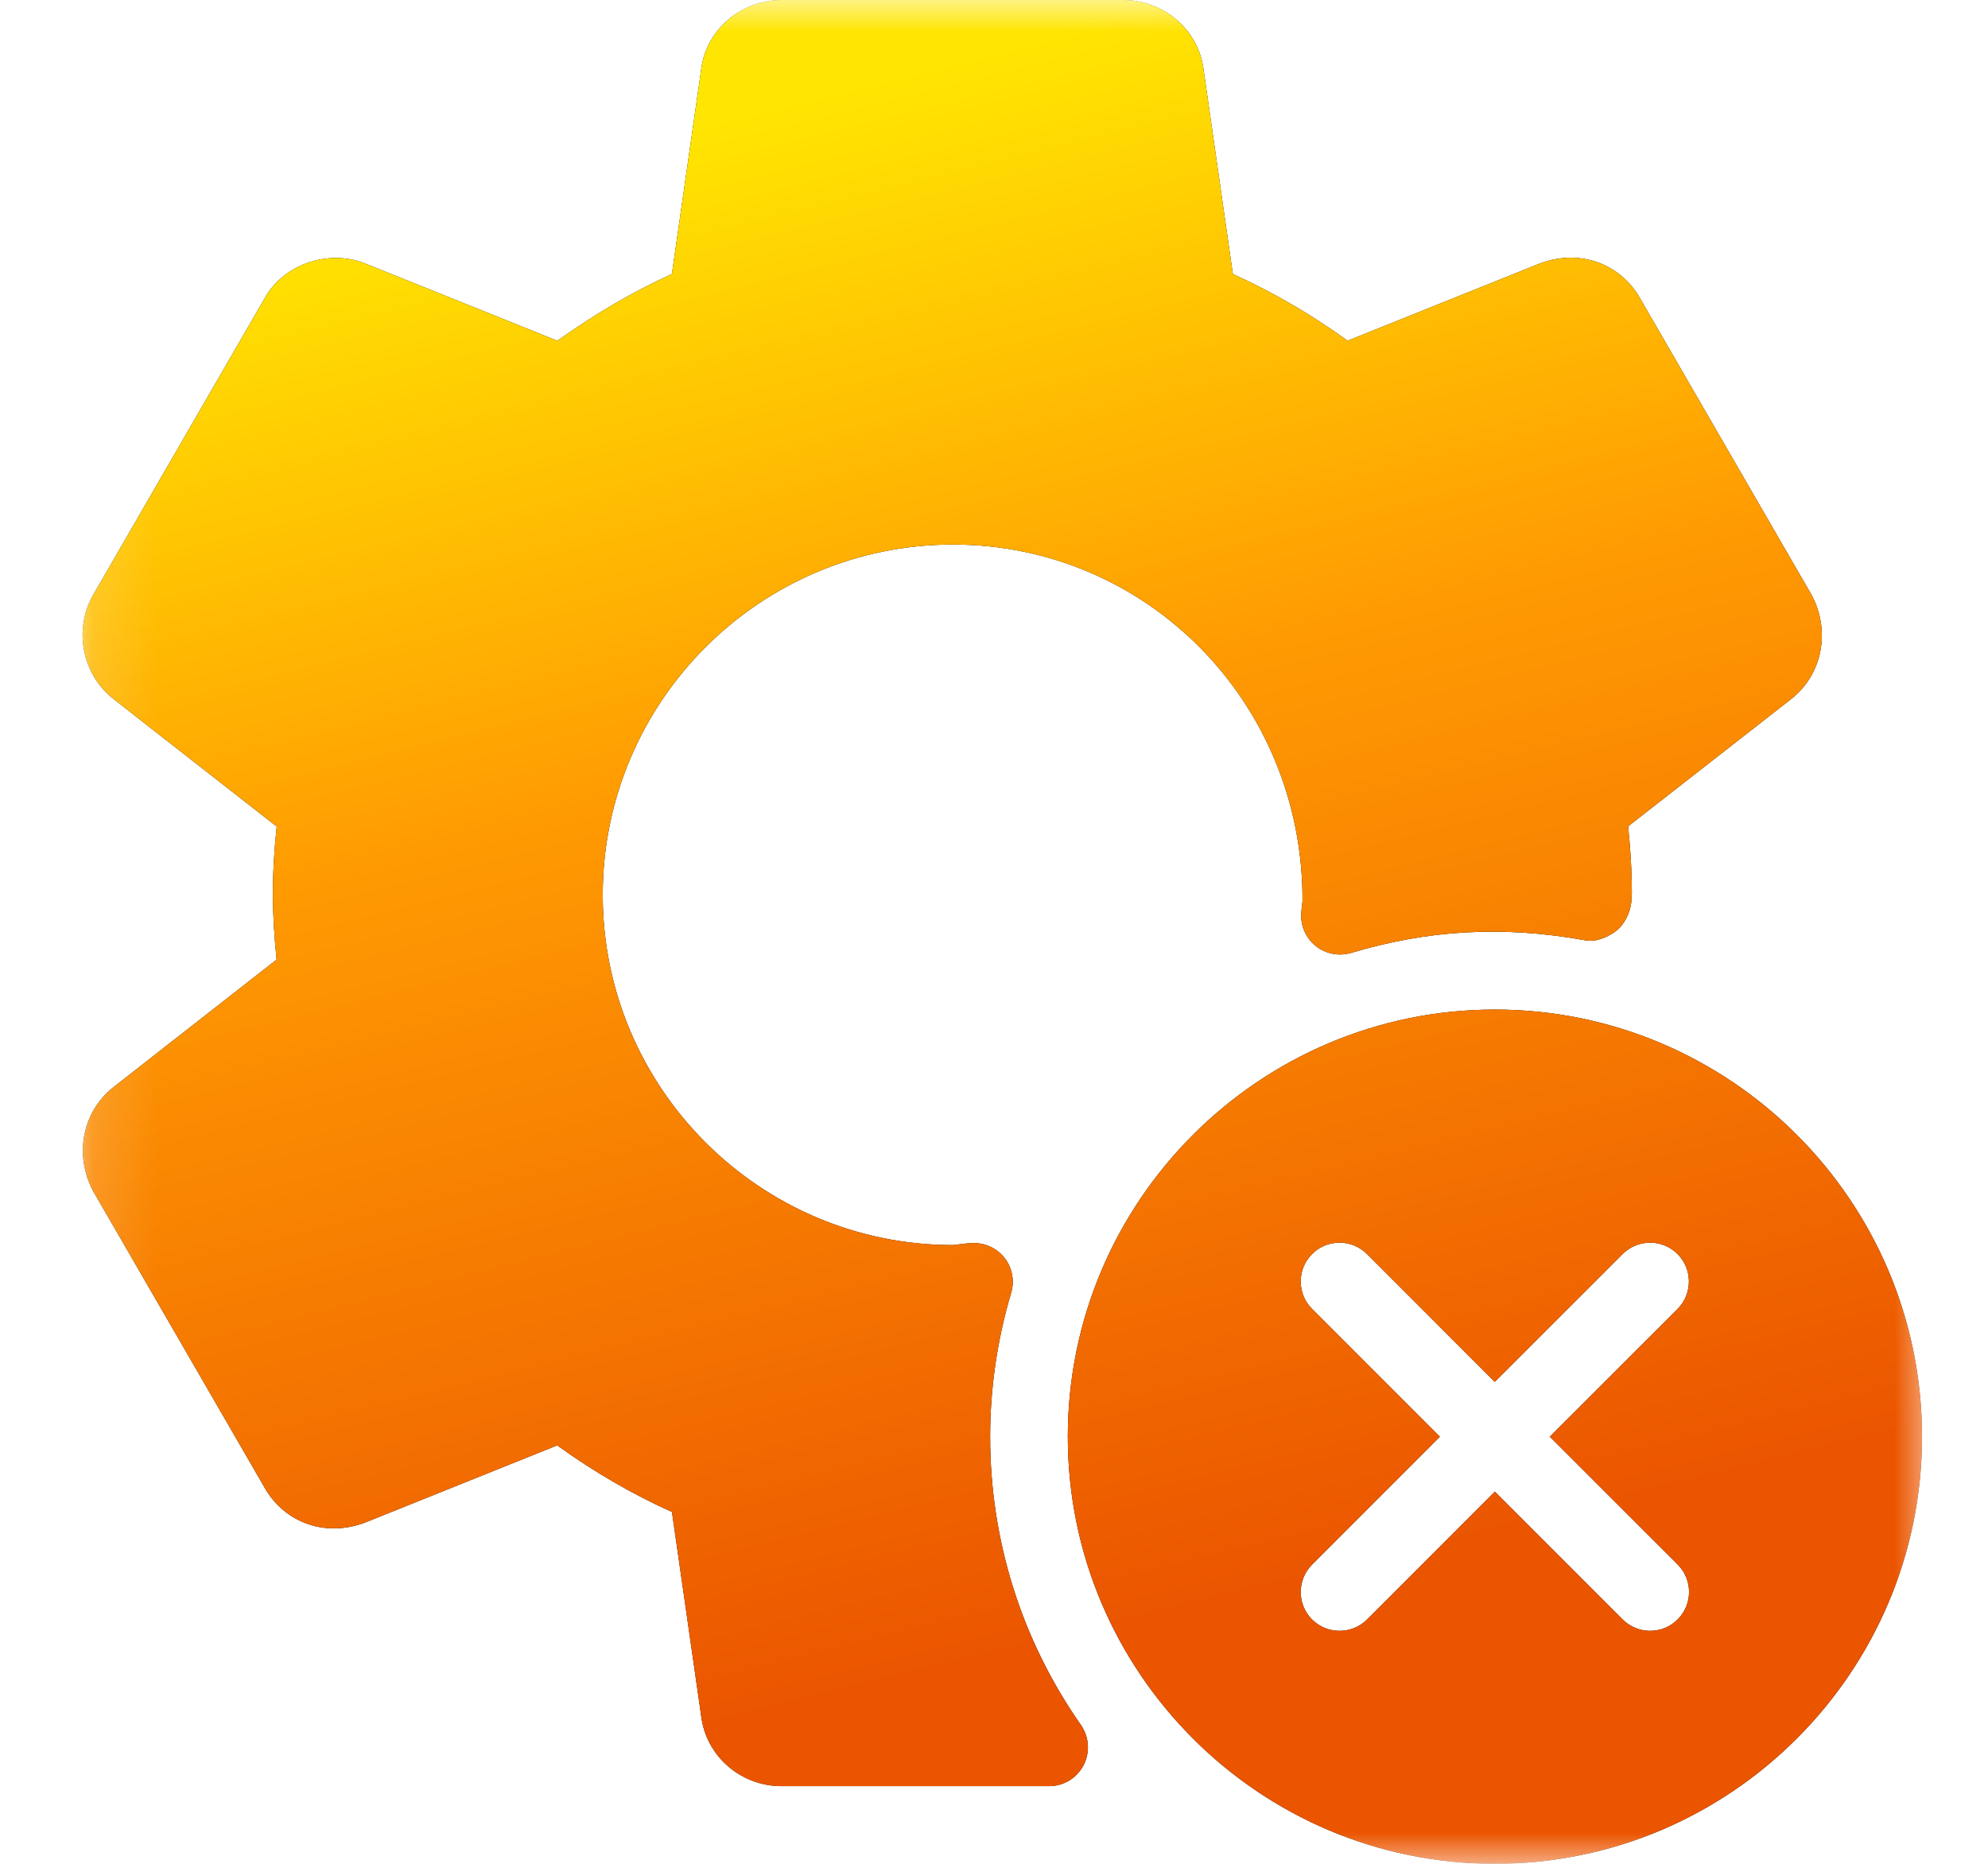
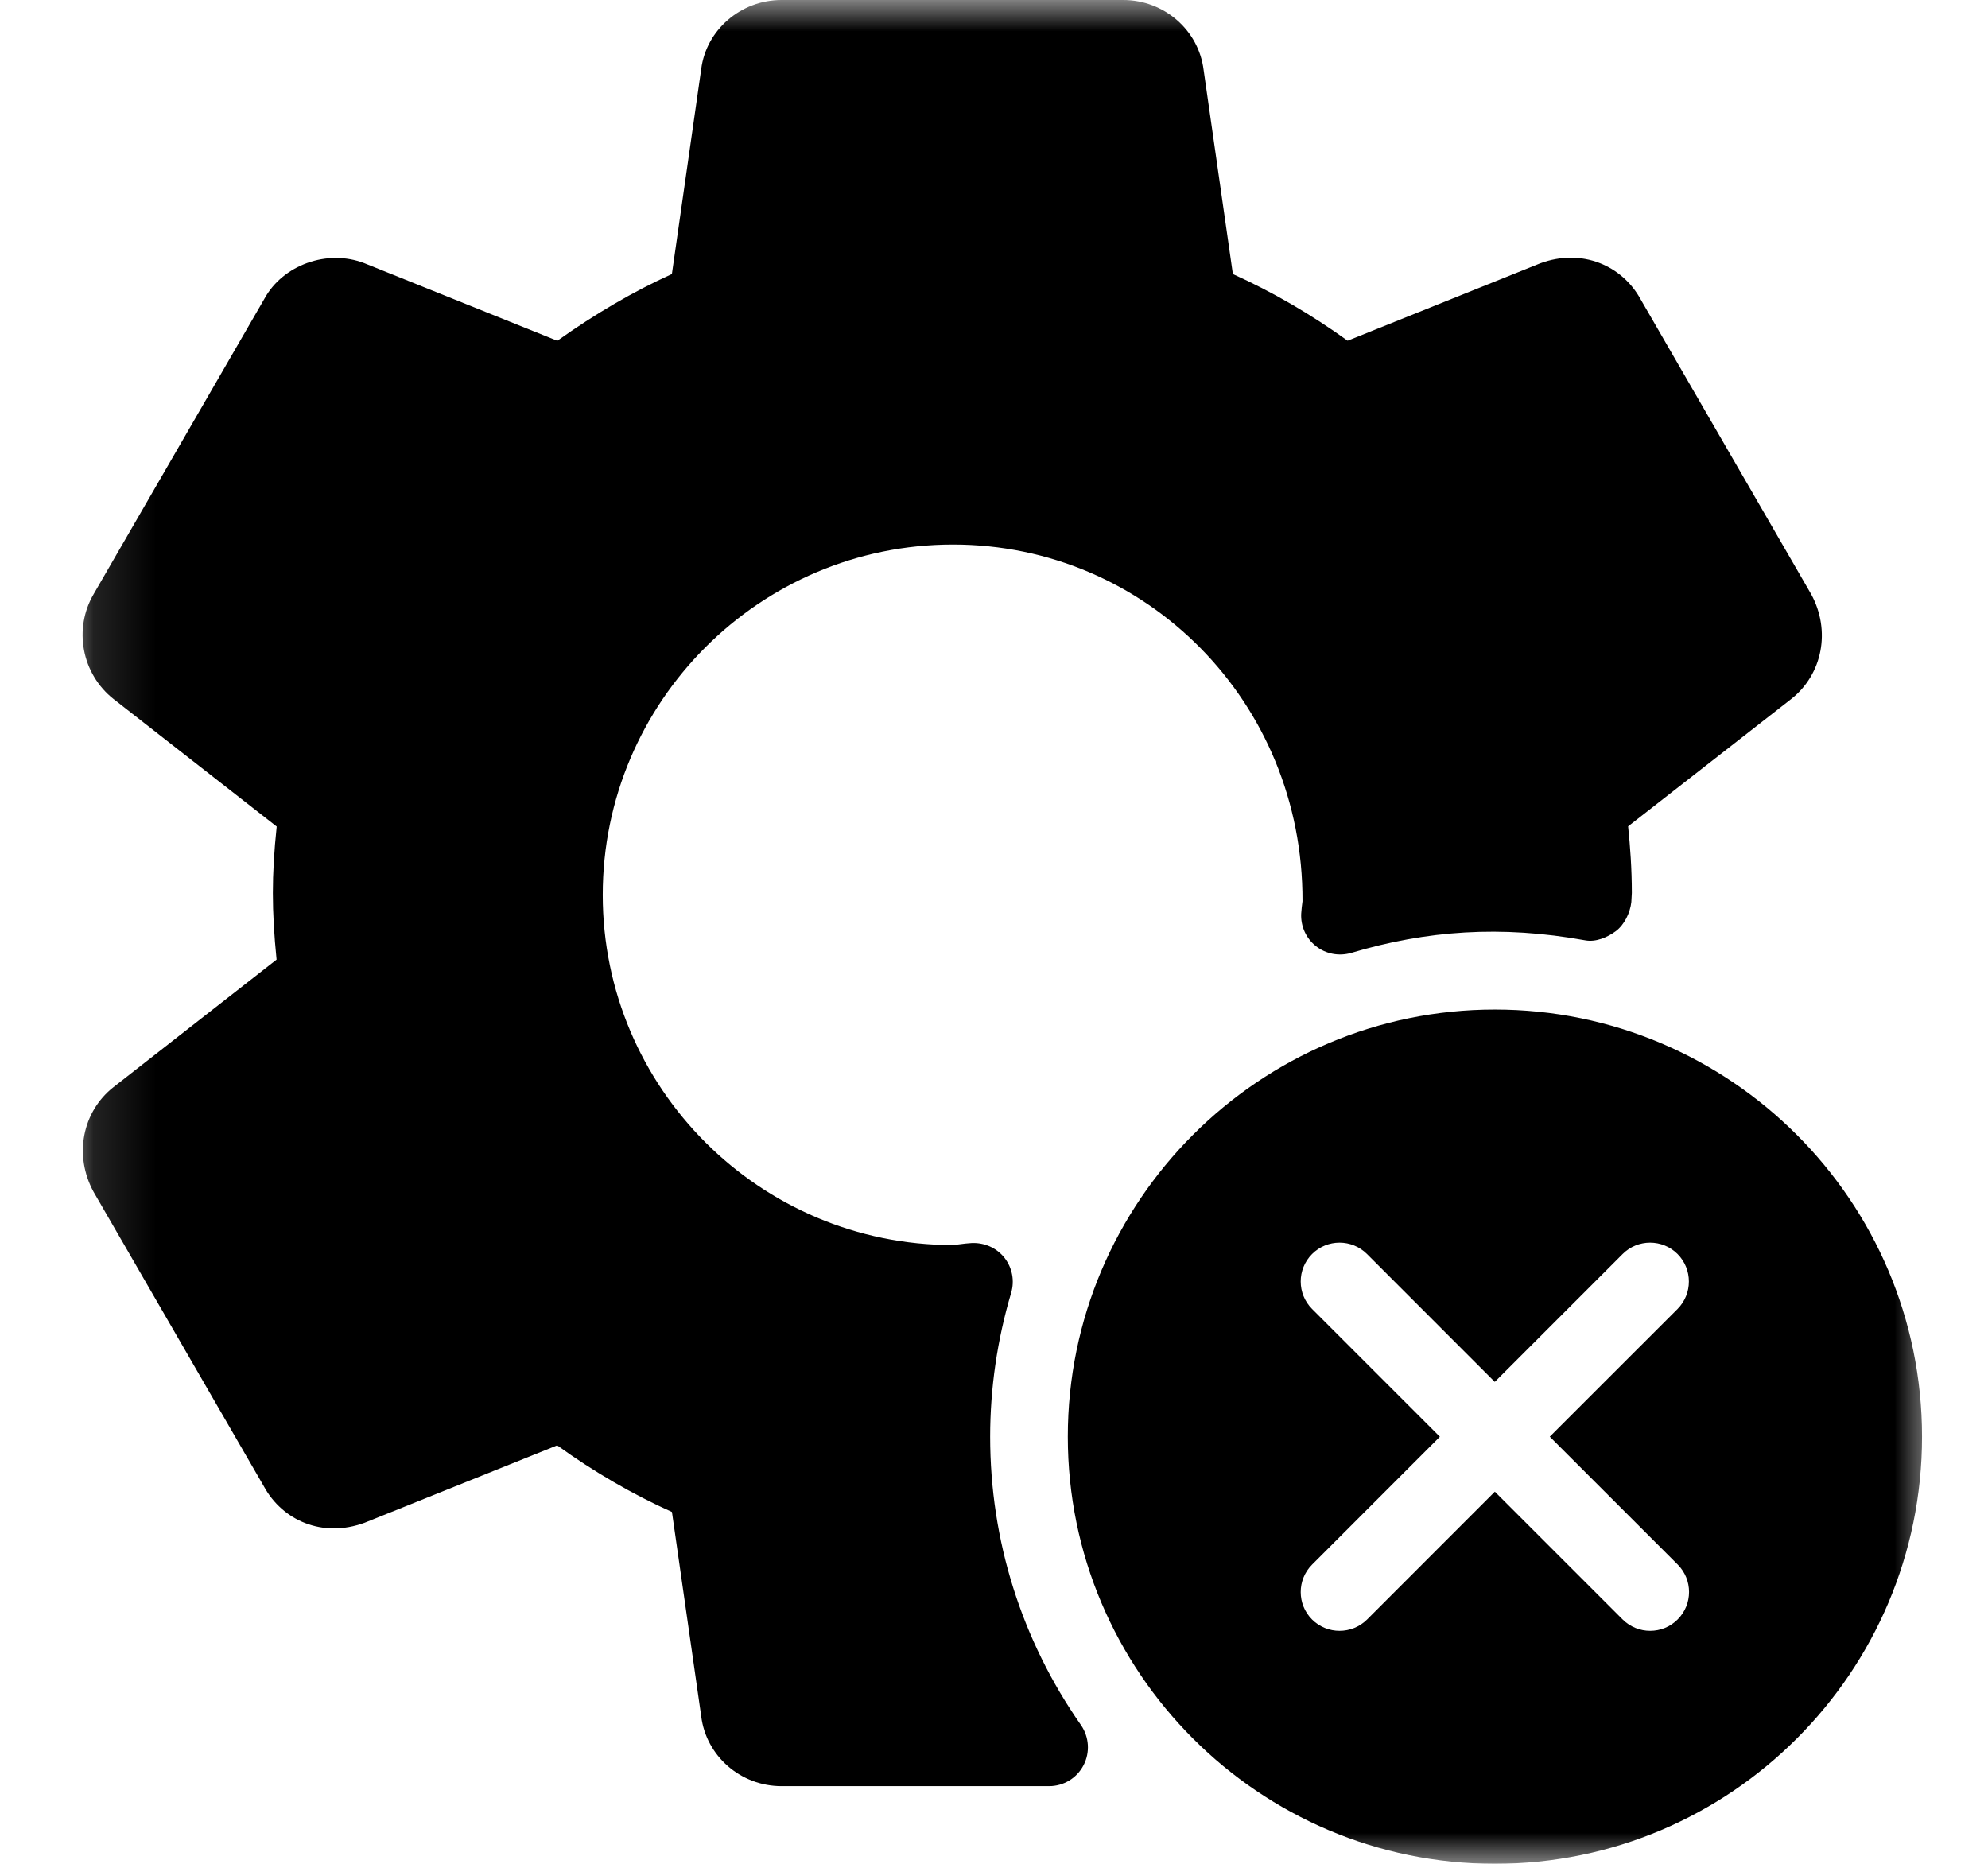
<svg xmlns="http://www.w3.org/2000/svg" width="32" height="30" viewBox="0 0 32 30" fill="none">
  <mask id="mask0_4940_4821" style="mask-type:luminance" maskUnits="userSpaceOnUse" x="1" y="0" width="31" height="30">
    <path d="M1.134 0H31.134V30H1.134V0Z" fill="white" />
  </mask>
  <g mask="url(#mask0_4940_4821)">
    <path fill-rule="evenodd" clip-rule="evenodd" d="M26.411 4.822L29.154 9.565C29.474 10.152 29.335 10.855 28.834 11.25L26.207 13.301C26.24 13.617 26.267 13.984 26.267 14.373C26.267 14.395 26.261 14.496 26.259 14.519C26.24 14.691 26.148 14.884 26.009 14.988C25.869 15.091 25.685 15.166 25.52 15.136C24.161 14.89 22.962 14.976 21.747 15.339C21.552 15.394 21.343 15.356 21.183 15.23C21.024 15.105 20.935 14.91 20.945 14.706C20.949 14.639 20.957 14.573 20.966 14.506L20.966 14.506C20.977 11.294 18.449 8.765 15.34 8.765C12.231 8.765 9.702 11.295 9.702 14.404C9.702 17.512 12.231 20.041 15.34 20.041C15.355 20.039 15.369 20.038 15.382 20.036C15.522 20.018 15.582 20.011 15.644 20.008C15.848 20.001 16.041 20.085 16.168 20.245C16.294 20.405 16.334 20.615 16.276 20.81C16.051 21.569 15.938 22.348 15.938 23.125C15.938 24.793 16.442 26.398 17.4 27.767C17.532 27.959 17.549 28.207 17.441 28.414C17.334 28.62 17.121 28.75 16.887 28.75H12.58C11.922 28.75 11.366 28.266 11.287 27.624L10.816 24.337C10.176 24.049 9.557 23.689 8.969 23.265L5.87 24.51C5.192 24.76 4.547 24.474 4.249 23.927L1.506 19.184C1.186 18.599 1.324 17.896 1.825 17.5L4.452 15.446C4.412 15.05 4.392 14.704 4.392 14.375C4.392 14.046 4.412 13.7 4.454 13.304L1.827 11.251C1.315 10.846 1.179 10.12 1.509 9.56L4.256 4.809C4.552 4.265 5.266 4.006 5.864 4.236L8.971 5.485C9.586 5.048 10.195 4.692 10.815 4.411L11.287 1.114C11.366 0.484 11.922 0 12.58 0H18.08C18.738 0 19.294 0.484 19.374 1.125L19.845 4.411C20.485 4.7 21.104 5.06 21.692 5.484L24.791 4.239C25.466 3.989 26.114 4.275 26.411 4.822ZM17.188 23.125C17.188 19.334 20.271 16.25 24.062 16.25C27.854 16.25 30.938 19.334 30.938 23.125C30.938 26.916 27.854 30 24.062 30C20.271 30 17.188 26.916 17.188 23.125ZM27.005 26.066C27.249 25.823 27.249 25.426 27.005 25.183L24.946 23.125L27.003 21.069C27.246 20.825 27.246 20.429 27.003 20.185C26.759 19.941 26.363 19.941 26.119 20.185L24.061 22.243L22.004 20.185C21.76 19.941 21.364 19.941 21.12 20.185C20.876 20.429 20.876 20.825 21.12 21.069L23.177 23.126L21.12 25.184C20.876 25.428 20.876 25.824 21.12 26.068C21.242 26.189 21.402 26.25 21.562 26.25C21.723 26.25 21.883 26.189 22.005 26.068L24.062 24.01L26.12 26.068C26.242 26.189 26.402 26.25 26.562 26.25C26.723 26.25 26.883 26.189 27.005 26.066Z" fill="black" />
-     <path fill-rule="evenodd" clip-rule="evenodd" d="M26.411 4.822L29.154 9.565C29.474 10.152 29.335 10.855 28.834 11.25L26.207 13.301C26.24 13.617 26.267 13.984 26.267 14.373C26.267 14.395 26.261 14.496 26.259 14.519C26.24 14.691 26.148 14.884 26.009 14.988C25.869 15.091 25.685 15.166 25.52 15.136C24.161 14.89 22.962 14.976 21.747 15.339C21.552 15.394 21.343 15.356 21.183 15.23C21.024 15.105 20.935 14.91 20.945 14.706C20.949 14.639 20.957 14.573 20.966 14.506L20.966 14.506C20.977 11.294 18.449 8.765 15.34 8.765C12.231 8.765 9.702 11.295 9.702 14.404C9.702 17.512 12.231 20.041 15.34 20.041C15.355 20.039 15.369 20.038 15.382 20.036C15.522 20.018 15.582 20.011 15.644 20.008C15.848 20.001 16.041 20.085 16.168 20.245C16.294 20.405 16.334 20.615 16.276 20.81C16.051 21.569 15.938 22.348 15.938 23.125C15.938 24.793 16.442 26.398 17.4 27.767C17.532 27.959 17.549 28.207 17.441 28.414C17.334 28.62 17.121 28.75 16.887 28.75H12.58C11.922 28.75 11.366 28.266 11.287 27.624L10.816 24.337C10.176 24.049 9.557 23.689 8.969 23.265L5.87 24.51C5.192 24.76 4.547 24.474 4.249 23.927L1.506 19.184C1.186 18.599 1.324 17.896 1.825 17.5L4.452 15.446C4.412 15.05 4.392 14.704 4.392 14.375C4.392 14.046 4.412 13.7 4.454 13.304L1.827 11.251C1.315 10.846 1.179 10.12 1.509 9.56L4.256 4.809C4.552 4.265 5.266 4.006 5.864 4.236L8.971 5.485C9.586 5.048 10.195 4.692 10.815 4.411L11.287 1.114C11.366 0.484 11.922 0 12.58 0H18.08C18.738 0 19.294 0.484 19.374 1.125L19.845 4.411C20.485 4.7 21.104 5.06 21.692 5.484L24.791 4.239C25.466 3.989 26.114 4.275 26.411 4.822ZM17.188 23.125C17.188 19.334 20.271 16.25 24.062 16.25C27.854 16.25 30.938 19.334 30.938 23.125C30.938 26.916 27.854 30 24.062 30C20.271 30 17.188 26.916 17.188 23.125ZM27.005 26.066C27.249 25.823 27.249 25.426 27.005 25.183L24.946 23.125L27.003 21.069C27.246 20.825 27.246 20.429 27.003 20.185C26.759 19.941 26.363 19.941 26.119 20.185L24.061 22.243L22.004 20.185C21.76 19.941 21.364 19.941 21.12 20.185C20.876 20.429 20.876 20.825 21.12 21.069L23.177 23.126L21.12 25.184C20.876 25.428 20.876 25.824 21.12 26.068C21.242 26.189 21.402 26.25 21.562 26.25C21.723 26.25 21.883 26.189 22.005 26.068L24.062 24.01L26.12 26.068C26.242 26.189 26.402 26.25 26.562 26.25C26.723 26.25 26.883 26.189 27.005 26.066Z" fill="url(#paint0_linear_4940_4821)" />
  </g>
  <defs>
    <linearGradient id="paint0_linear_4940_4821" x1="28.022" y1="-2.273" x2="34.074" y2="22.204" gradientUnits="userSpaceOnUse">
      <stop stop-color="#FFE602" />
      <stop offset="0.415" stop-color="#FF9A02" />
      <stop offset="1" stop-color="#EB5500" />
    </linearGradient>
  </defs>
</svg>